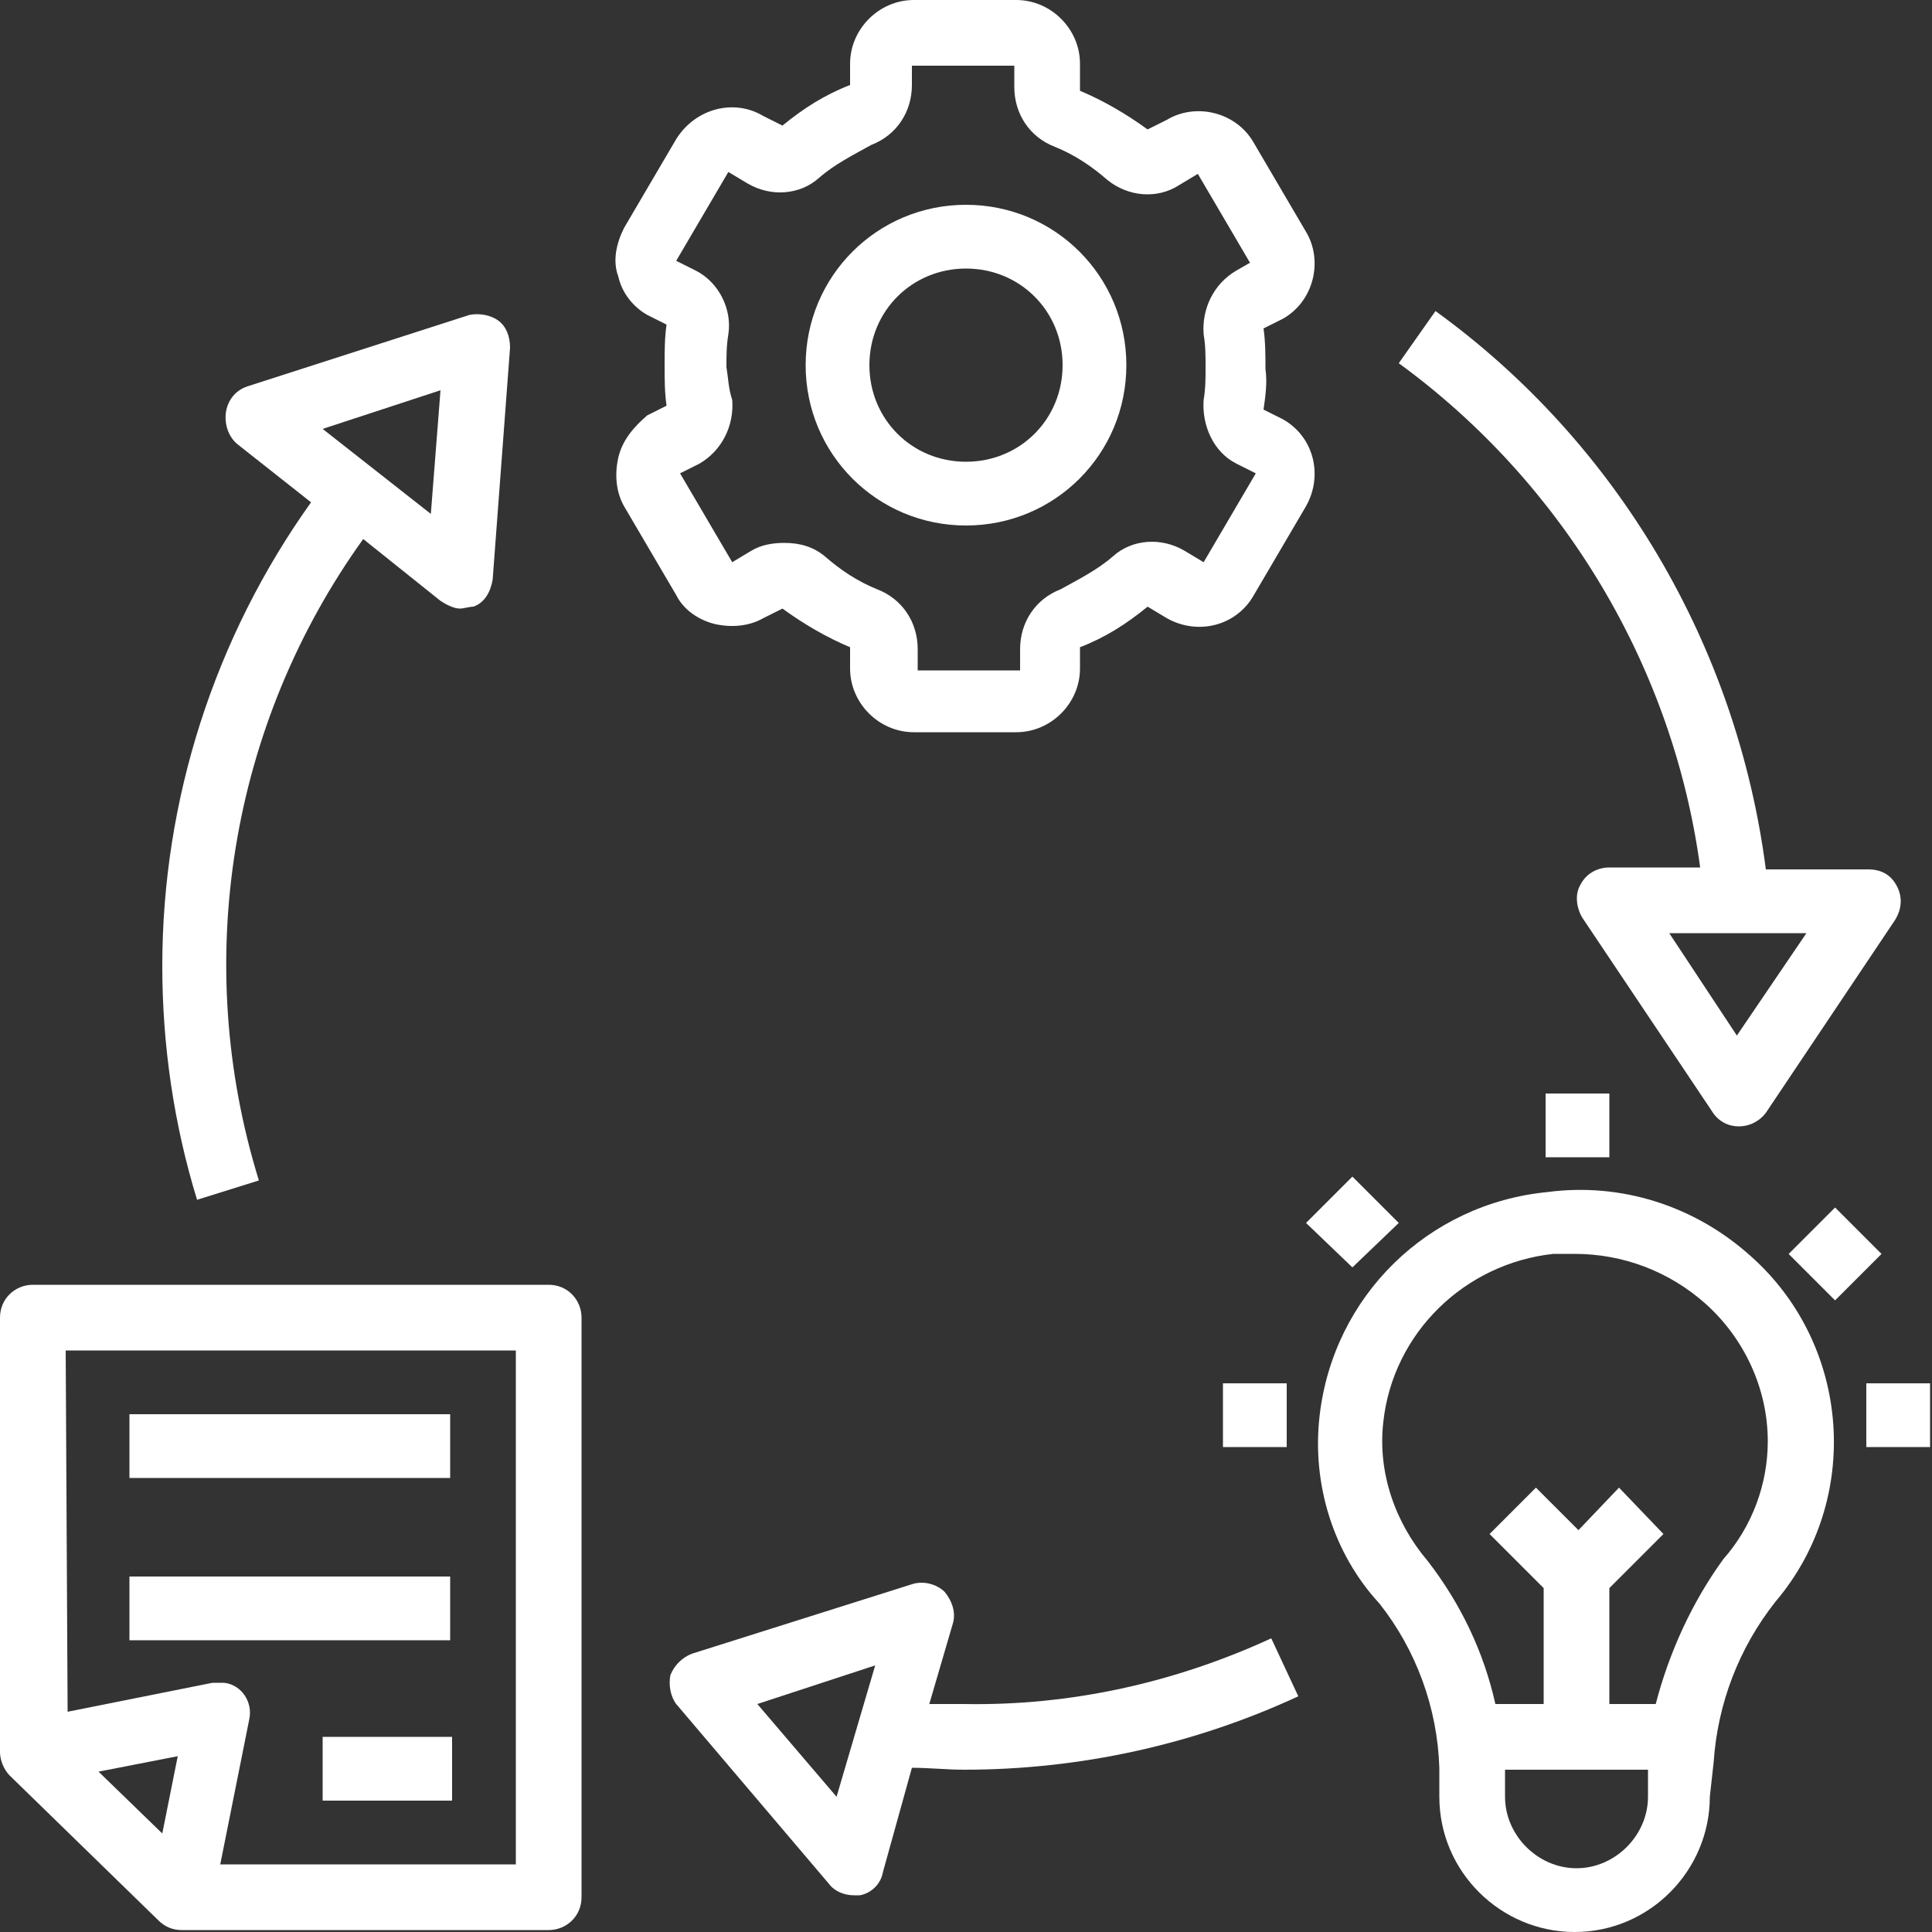
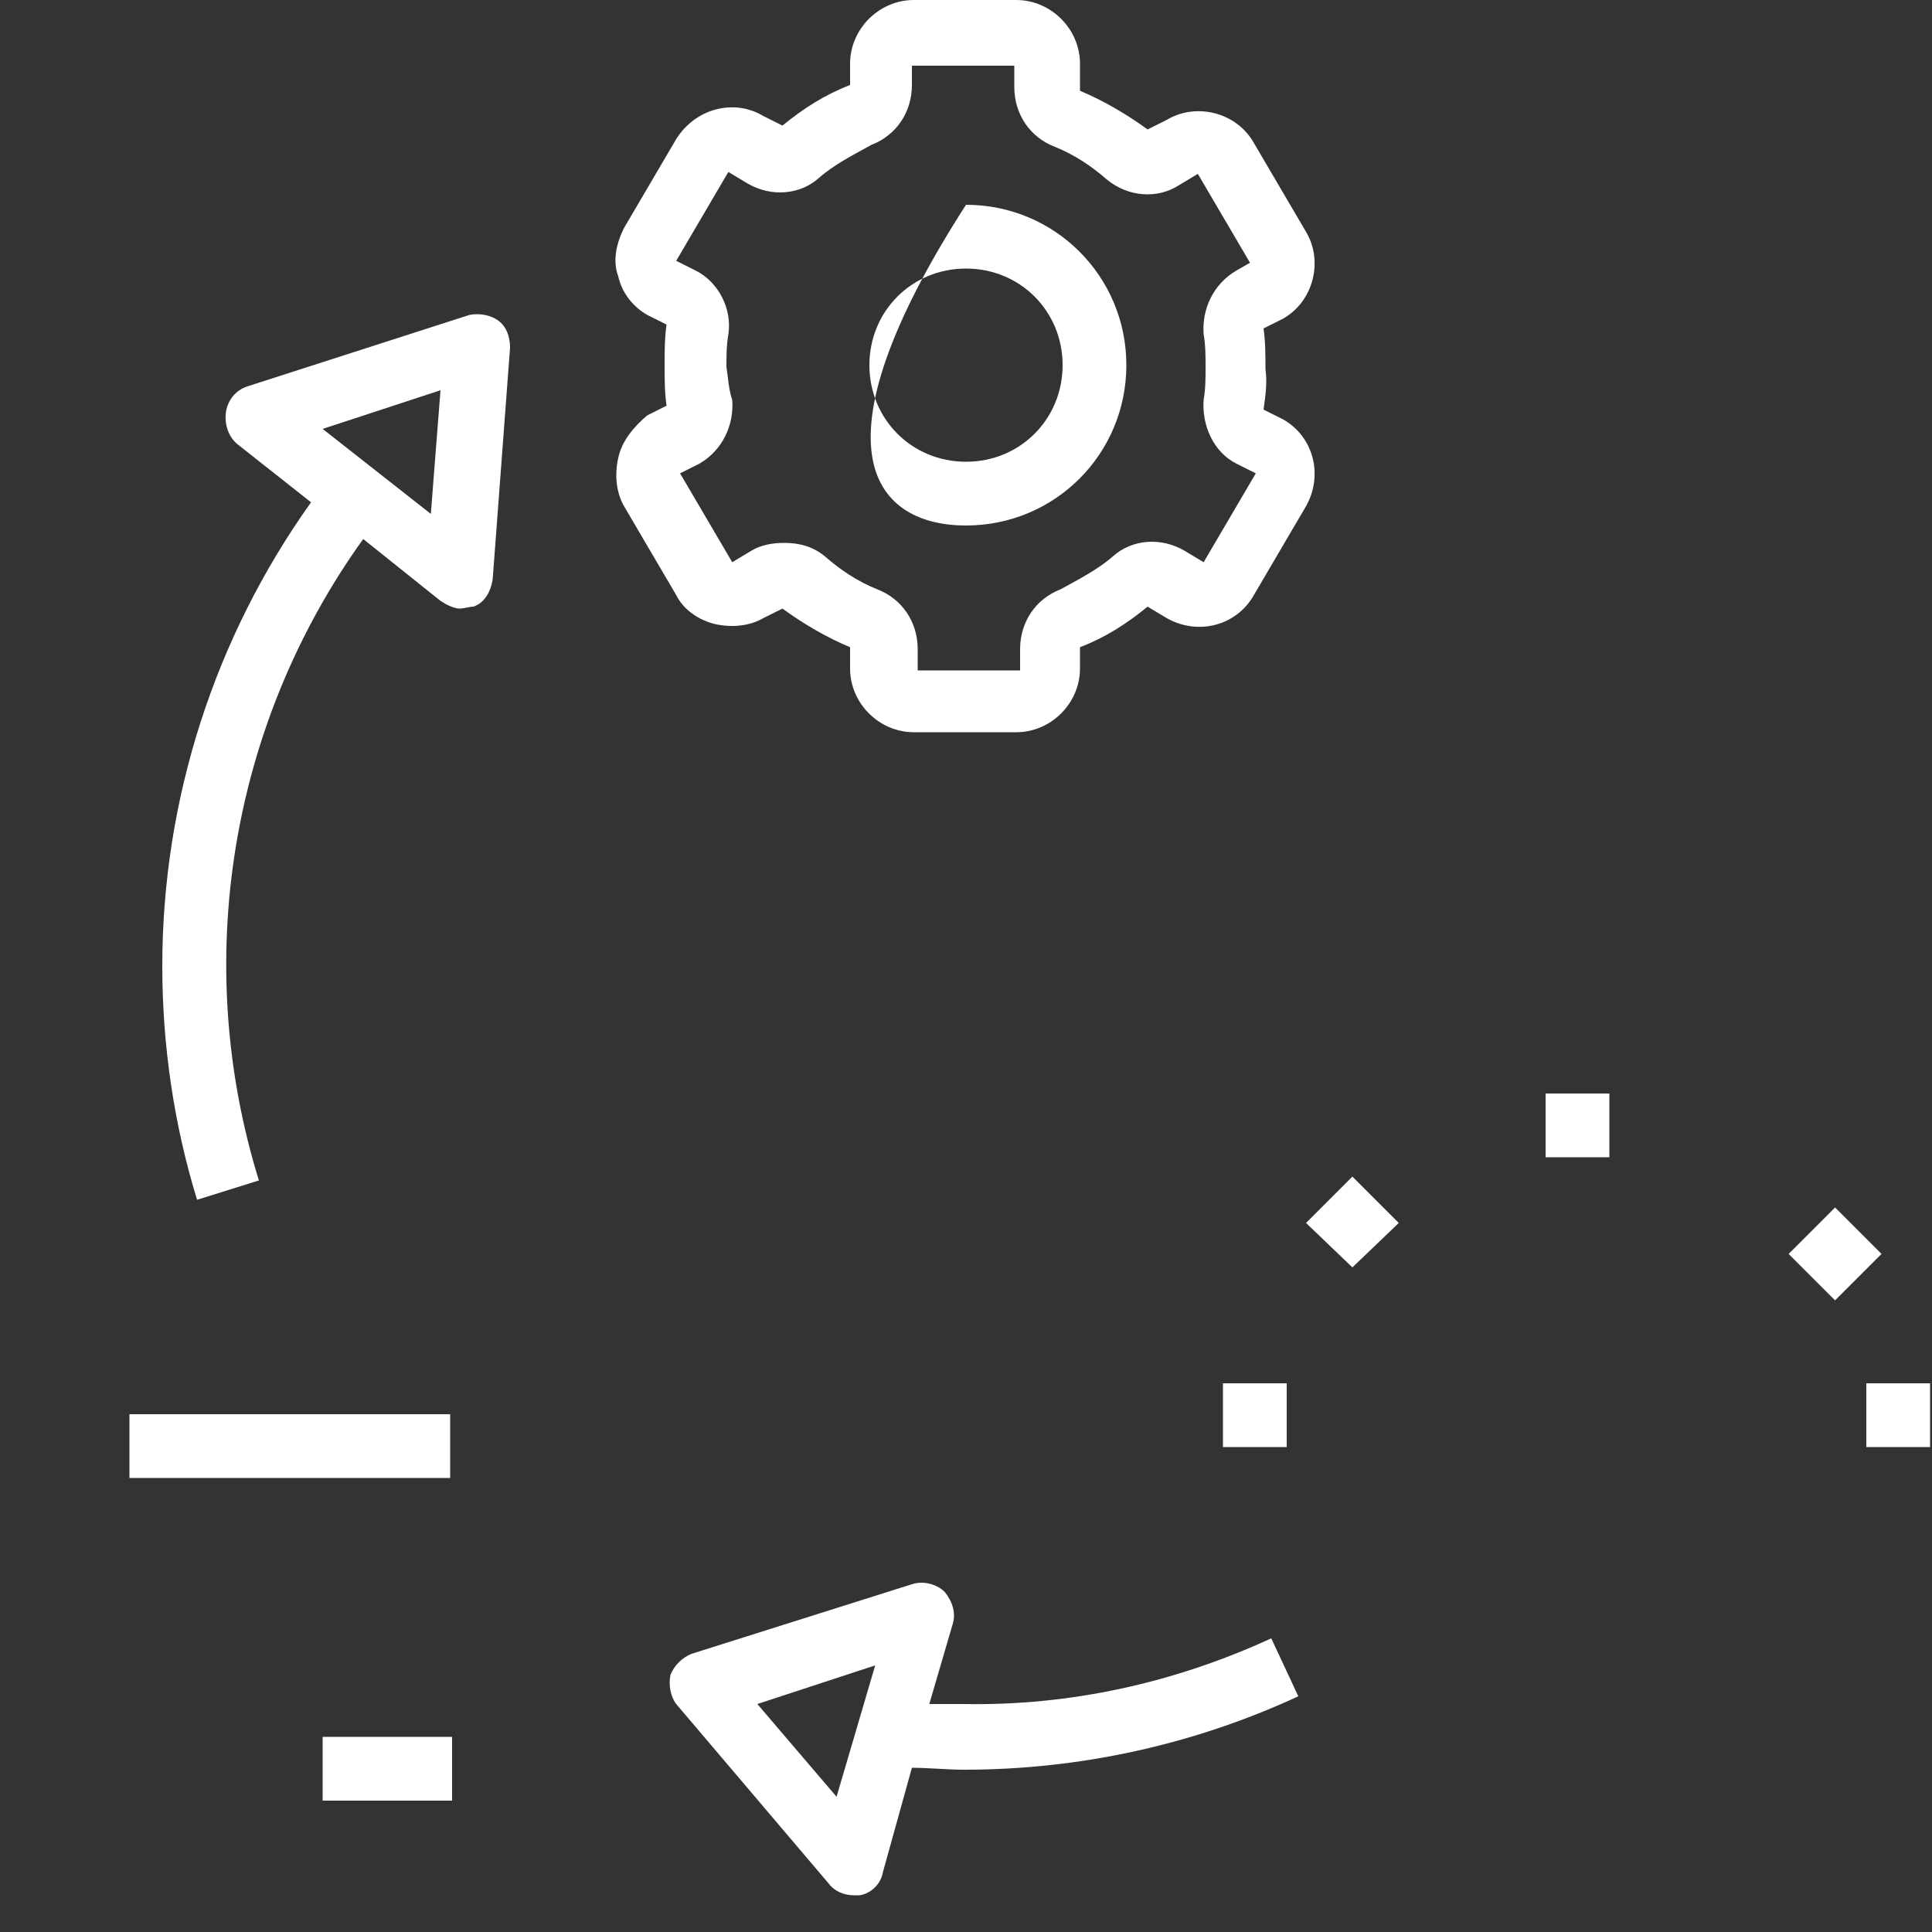
<svg xmlns="http://www.w3.org/2000/svg" version="1.1" id="Layer_1" x="0px" y="0px" viewBox="0 0 100 100" style="enable-background:new 0 0 100 100;" xml:space="preserve">
  <rect x="0" y="0" width="100" height="100" fill="#333333" stroke="none" />
  <style type="text/css"> .st0{fill:#FFFFFF;} </style>
  <g>
    <path class="st0" d="M37,32.3c0.9,0.2,1.8,0.1,2.5-0.3l1-0.5c1.1,0.8,2.3,1.5,3.5,2v1.1c0,1.8,1.5,3.3,3.3,3.3h5.3 c1.8,0,3.3-1.5,3.3-3.3v-1.1c1.3-0.5,2.4-1.2,3.5-2.1l1,0.6c1.6,0.9,3.6,0.4,4.5-1.2l2.7-4.6c0.9-1.6,0.4-3.6-1.2-4.5l-1-0.5 c0.1-0.7,0.2-1.4,0.1-2.1c0-0.7,0-1.4-0.1-2.1l1-0.5c1.6-0.9,2.1-3,1.2-4.5l-2.7-4.6c-0.9-1.6-3-2.1-4.5-1.2l-1,0.5 c-1.1-0.8-2.3-1.5-3.5-2V3.3c0-1.8-1.5-3.3-3.3-3.3h-5.3C45.5,0,44,1.5,44,3.3v1.1c-1.3,0.5-2.4,1.2-3.5,2.1l-1-0.5 C38,5.1,36,5.6,35,7.2l-2.7,4.6c-0.4,0.8-0.6,1.7-0.3,2.5c0.2,0.9,0.8,1.6,1.5,2l1,0.5c-0.1,0.7-0.1,1.4-0.1,2.1 c0,0.7,0,1.4,0.1,2.1l-1,0.5c-0.7,0.6-1.3,1.3-1.5,2.2c-0.2,0.9-0.1,1.8,0.3,2.5l2.7,4.6C35.4,31.6,36.2,32.1,37,32.3z M37.7,8.9 l1,0.6c1.2,0.7,2.7,0.6,3.7-0.3c0.8-0.7,1.8-1.2,2.7-1.7c1.3-0.5,2.1-1.7,2.1-3.1v-1h5.3v1.1c0,1.4,0.8,2.6,2.1,3.1 c1,0.4,1.9,1,2.7,1.7c1.1,0.9,2.6,1,3.7,0.3L62,9l2.7,4.6L64,14c-1.2,0.7-1.8,2-1.7,3.3c0.1,0.6,0.1,1.1,0.1,1.7s0,1.1-0.1,1.7 C62.2,22,62.8,23.4,64,24l1,0.5l-2.7,4.6l-1-0.6c-1.2-0.7-2.7-0.6-3.7,0.3c-0.8,0.7-1.8,1.2-2.7,1.7c-1.3,0.5-2.1,1.7-2.1,3.1v1.1 h-5.3v-1.1c0-1.4-0.8-2.6-2.1-3.1c-1-0.4-1.9-1-2.7-1.7c-0.6-0.5-1.3-0.7-2.1-0.7c-0.6,0-1.2,0.1-1.7,0.4l-1,0.6l-2.7-4.6l1-0.5 c1.2-0.7,1.8-2,1.7-3.3c-0.2-0.6-0.2-1.1-0.3-1.7c0-0.6,0-1.1,0.1-1.7c0.2-1.3-0.5-2.7-1.7-3.3l-1-0.5L37.7,8.9z" />
-     <path class="st0" d="M50,27.2c4.6,0,8.3-3.7,8.3-8.3c0-4.6-3.7-8.3-8.3-8.3s-8.3,3.7-8.3,8.3C41.7,23.5,45.4,27.2,50,27.2z M50,13.9c2.8,0,5,2.2,5,5c0,2.8-2.2,5-5,5s-5-2.2-5-5C45,16.1,47.2,13.9,50,13.9z" />
-     <path class="st0" d="M90.6,65c-2.9-2.6-6.7-3.8-10.5-3.3c-6.2,0.6-11.1,5.4-11.8,11.6c-0.4,3.5,0.7,7.1,3.1,9.7 c1.9,2.4,3,5.4,3.1,8.5V93c0,3.9,3.2,7,7,7c3.9,0,7-3.2,7-7l0.2-1.8c0.2-3,1.3-5.9,3.2-8.3C96.4,77.6,95.8,69.6,90.6,65z M85.3,93 c0,2-1.7,3.7-3.7,3.7S77.9,95,77.9,93v-1.4h7.4V93z M89.2,80.7c-1.6,2.2-2.8,4.8-3.5,7.5h-2.4v-6l2.8-2.8L83.8,77l-2.1,2.2L79.5,77 l-2.4,2.4l2.8,2.8v6h-2.5c-0.6-2.7-1.8-5.2-3.5-7.4c-1.7-2-2.6-4.6-2.3-7.2c0.5-4.6,4.2-8.2,8.8-8.7c0.4,0,0.8,0,1.1,0 c2.5,0,4.9,0.9,6.8,2.6c2,1.8,3.2,4.4,3.2,7.1C91.5,76.8,90.7,79,89.2,80.7z" />
-     <path class="st0" d="M28.4,66.5H1.7c-0.9,0-1.7,0.7-1.7,1.7v22.5c0,0.4,0.2,0.9,0.5,1.2l7.7,7.5c0.3,0.3,0.7,0.5,1.2,0.5h19 c0.9,0,1.7-0.7,1.7-1.7v-30C30.1,67.3,29.4,66.5,28.4,66.5z M8.4,94.9l-3.3-3.2l4.1-0.8L8.4,94.9z M26.7,96.5H11.4l1.5-7.5 c0.2-0.9-0.4-1.8-1.3-1.9c-0.2,0-0.4,0-0.6,0l-7.5,1.5L3.4,69.9h23.3V96.5z" />
+     <path class="st0" d="M50,27.2c4.6,0,8.3-3.7,8.3-8.3c0-4.6-3.7-8.3-8.3-8.3C41.7,23.5,45.4,27.2,50,27.2z M50,13.9c2.8,0,5,2.2,5,5c0,2.8-2.2,5-5,5s-5-2.2-5-5C45,16.1,47.2,13.9,50,13.9z" />
    <rect x="6.7" y="73.2" class="st0" width="16.6" height="3.3" />
-     <rect x="6.7" y="81.6" class="st0" width="16.6" height="3.3" />
    <rect x="16.7" y="89.9" class="st0" width="6.7" height="3.3" />
-     <path class="st0" d="M88,44.9h-4.7c-0.6,0-1.2,0.3-1.5,0.9c-0.3,0.5-0.2,1.2,0.1,1.7l6.7,10c0.3,0.5,0.8,0.8,1.4,0.8 s1.1-0.3,1.4-0.7l6.7-10c0.3-0.5,0.4-1.1,0.1-1.7c-0.3-0.6-0.8-0.9-1.5-0.9h-5.3c-1.5-11.6-7.7-22.1-17.1-28.9l-1.9,2.7 C80.9,25,86.6,34.5,88,44.9z M93.5,48.3l-3.6,5.3l-3.5-5.3H93.5z" />
    <path class="st0" d="M49.9,88.2h-1.8l1.2-4.1c0.2-0.6,0-1.2-0.4-1.7c-0.4-0.4-1.1-0.6-1.7-0.4l-11.4,3.6c-0.5,0.2-0.9,0.6-1.1,1.1 c-0.1,0.5,0,1.1,0.3,1.5l7.9,9.3c0.3,0.4,0.8,0.6,1.3,0.6c0.1,0,0.2,0,0.3,0c0.6-0.1,1.1-0.6,1.2-1.2l1.5-5.4 c0.9,0,1.8,0.1,2.7,0.1c6,0,11.9-1.3,17.3-3.8l-1.4-3C60.8,87.1,55.4,88.3,49.9,88.2z M43.3,93l-4.1-4.8l6.1-2L43.3,93z" />
    <path class="st0" d="M10.2,62.1l3.2-1c-3.5-11.3-1.5-23.6,5.4-33.2l4,3.2c0.3,0.2,0.7,0.4,1,0.4c0.2,0,0.5-0.1,0.7-0.1 c0.6-0.2,0.9-0.8,1-1.4l0.9-12c0-0.6-0.2-1.1-0.6-1.4c-0.4-0.3-1-0.4-1.5-0.3L12.8,20c-0.6,0.2-1,0.7-1.1,1.3 c-0.1,0.6,0.1,1.3,0.6,1.7l3.8,3c-5,7-7.7,15.4-7.7,24C8.4,54.1,9,58.2,10.2,62.1z M22.8,20.2l-0.5,6.4l-5.6-4.4L22.8,20.2z" />
    <rect x="96.6" y="71.6" class="st0" width="3.3" height="3.3" />
    <rect x="93.3" y="63.2" transform="matrix(0.707 -0.707 0.707 0.707 -18.066 86.184)" class="st0" width="3.4" height="3.4" />
    <rect x="63.3" y="71.6" class="st0" width="3.3" height="3.3" />
    <polygon class="st0" points="72.4,63.3 70,60.9 67.6,63.3 70,65.6 " />
    <rect x="80" y="56.6" class="st0" width="3.3" height="3.3" />
  </g>
</svg>